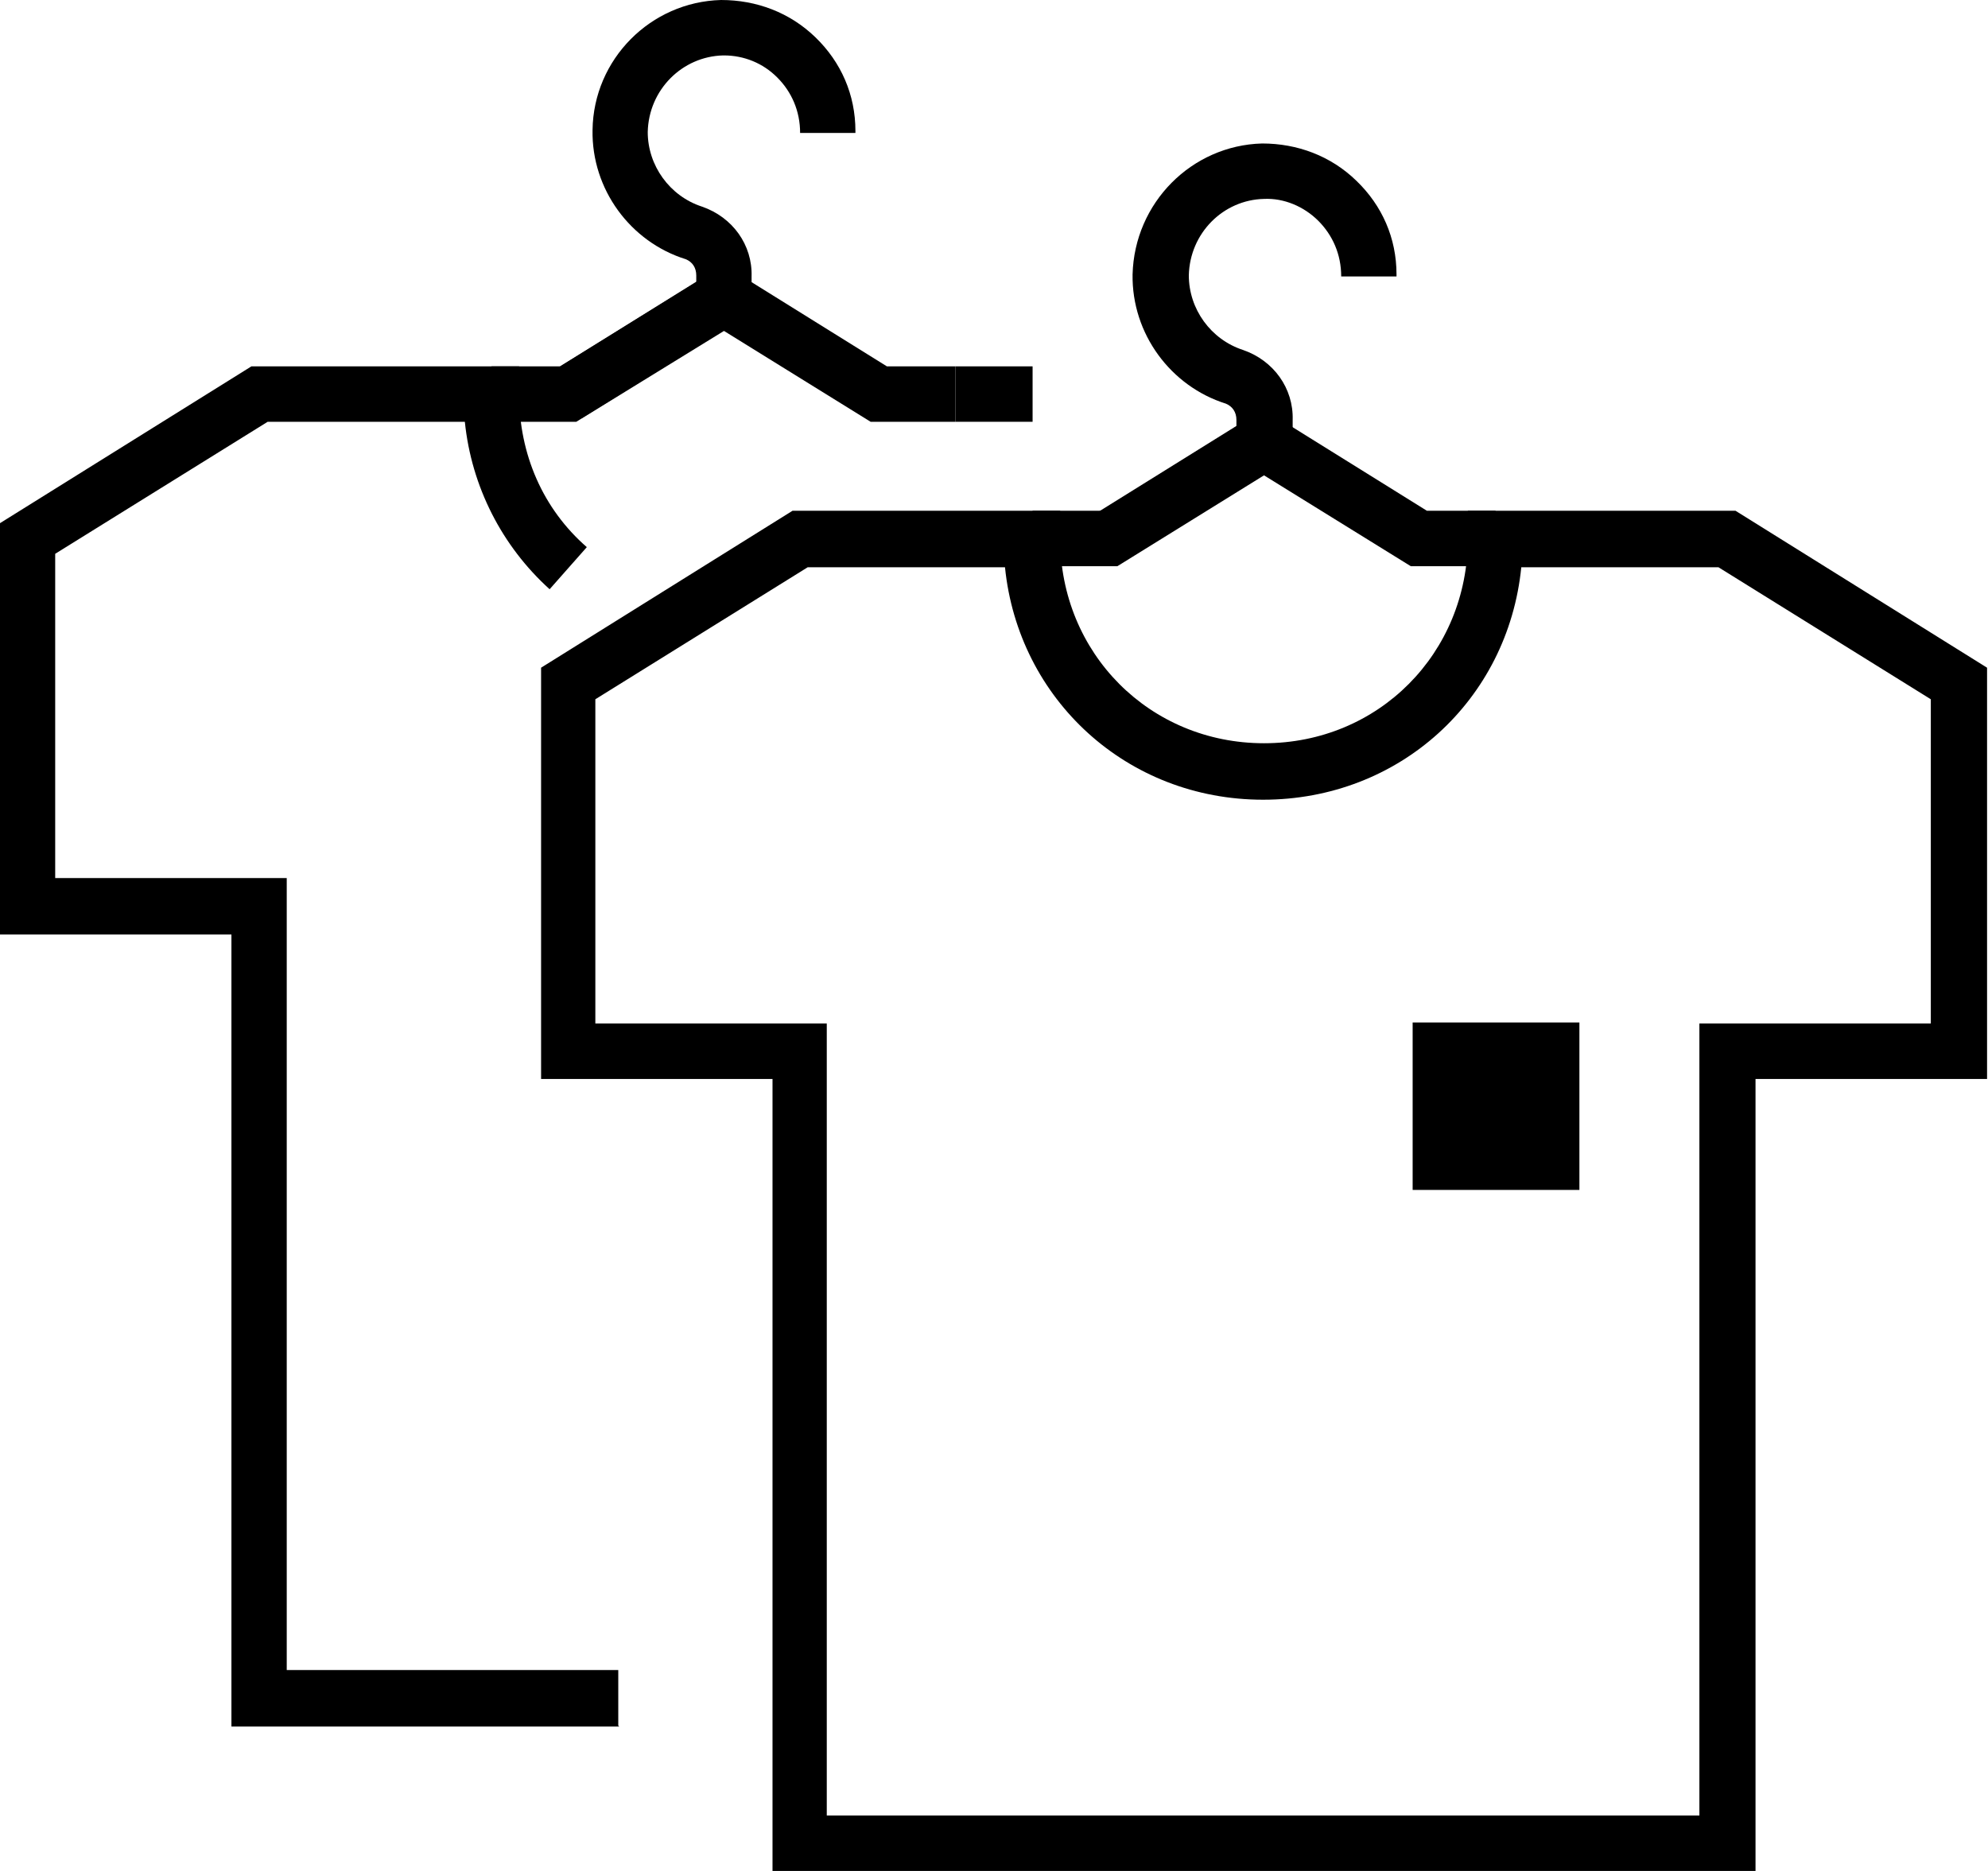
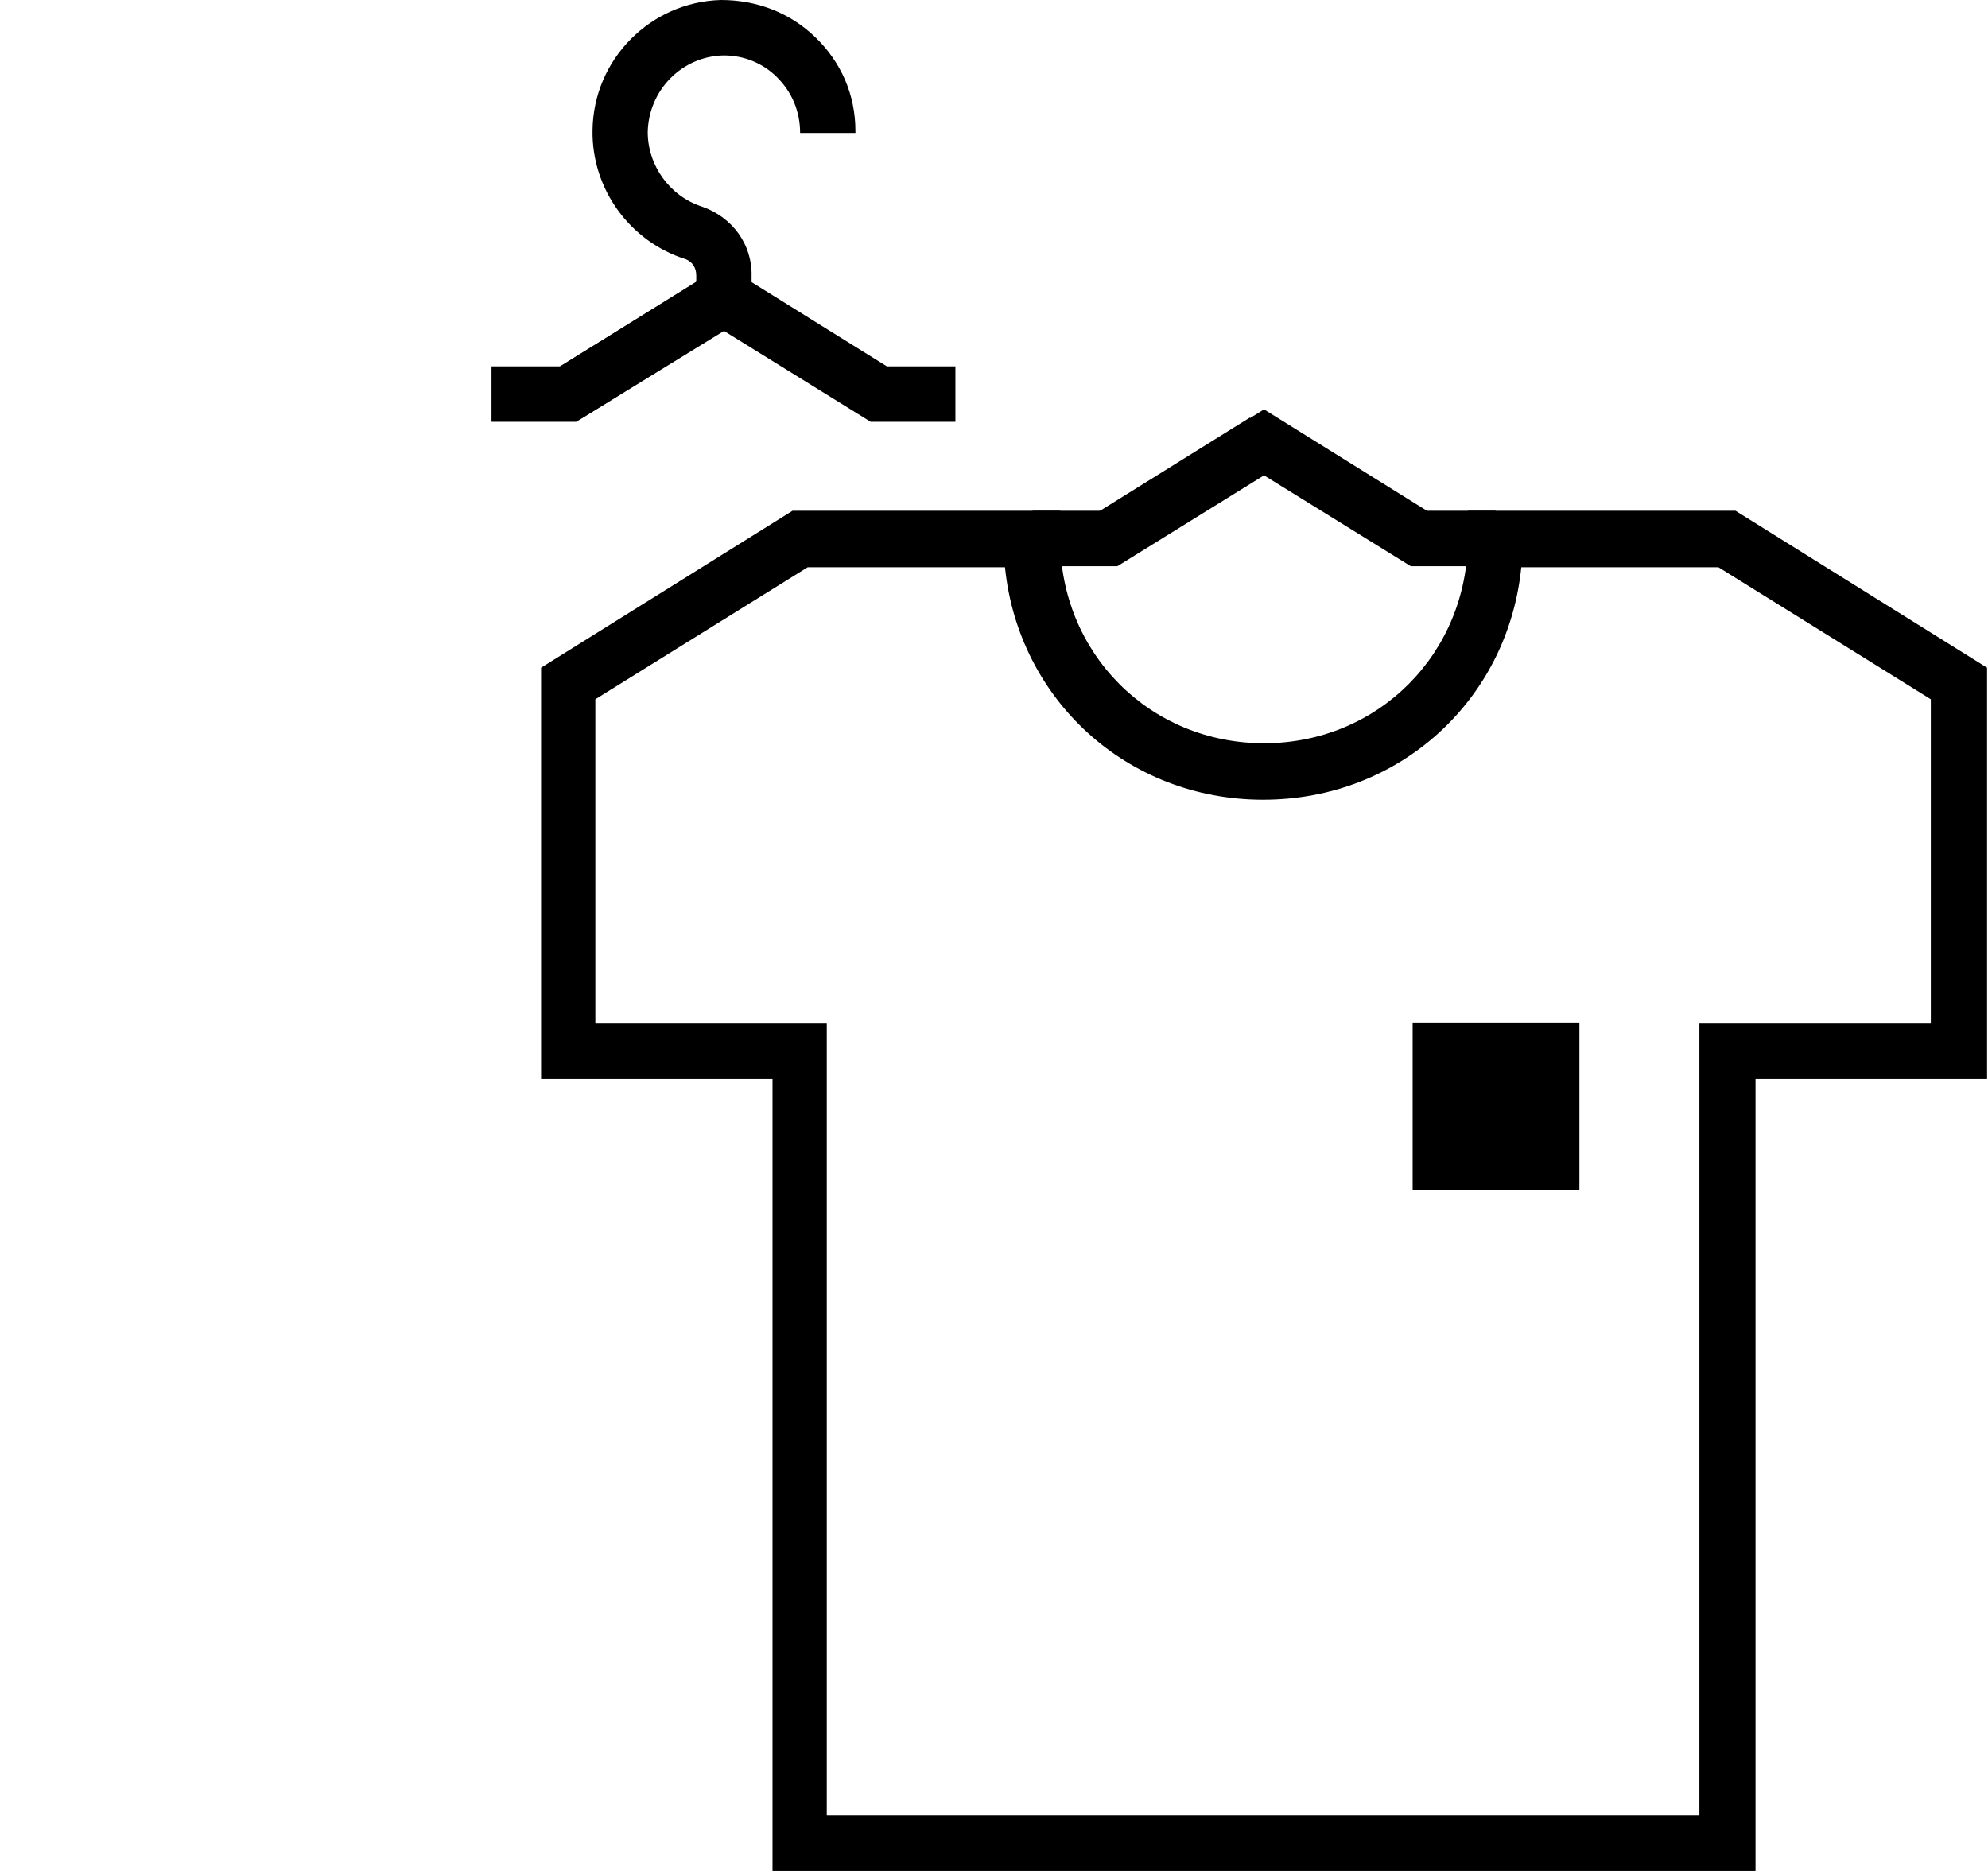
<svg xmlns="http://www.w3.org/2000/svg" width="17" height="16" viewBox="0 0 17 16" fill="none">
  <g clip-path="url(#clip0_1881_16226)">
    <path d="M15.012 16H6.606V9.227H4.627V5.71L6.777 4.368H9.066V4.605C9.066 5.587 9.832 6.356 10.809 6.356C11.787 6.356 12.552 5.587 12.552 4.605V4.368H14.841L16.992 5.71V9.227H15.012V16ZM7.079 15.526H14.532V8.753H16.511V5.98L14.695 4.851H13.009C12.895 5.988 11.966 6.839 10.801 6.839C9.636 6.839 8.708 5.98 8.594 4.851H6.907L5.091 5.98V8.753H7.07V15.526H7.079Z" fill="black" />
    <path d="M10.688 3.571L9.359 4.398L9.608 4.802L10.937 3.974L10.688 3.571Z" fill="black" />
    <path d="M13.506 8.744H12.08V10.176H13.506V8.744Z" fill="black" />
-     <path d="M11.046 3.779H10.573V3.591C10.573 3.525 10.54 3.476 10.483 3.452C10.011 3.304 9.677 2.854 9.685 2.347C9.701 1.734 10.19 1.243 10.793 1.227C11.094 1.227 11.38 1.333 11.599 1.546C11.819 1.758 11.942 2.036 11.942 2.347V2.364H11.469C11.469 2.175 11.396 2.012 11.274 1.889C11.151 1.766 10.98 1.693 10.809 1.701C10.459 1.709 10.174 1.995 10.166 2.355C10.166 2.642 10.353 2.903 10.63 2.993C10.891 3.083 11.062 3.321 11.054 3.591V3.771L11.046 3.779Z" fill="black" />
    <path d="M12.789 4.842H12.064L10.809 4.065L9.555 4.842H8.83V4.368H9.416L10.809 3.501L12.202 4.368H12.789V4.842Z" fill="black" />
-     <path d="M8.83 3.133H8.17V3.607H8.83V3.133Z" fill="black" />
-     <path d="M5.295 14.765H1.979V7.992H0V4.474L2.15 3.133H4.439V3.37C4.439 3.885 4.643 4.352 5.018 4.679L4.7 5.039C4.293 4.671 4.032 4.163 3.975 3.607H2.289L0.472 4.736V7.509H2.452V14.282H5.287V14.757L5.295 14.765Z" fill="black" />
    <path d="M6.059 2.344L4.729 3.171L4.978 3.574L6.307 2.747L6.059 2.344Z" fill="black" />
    <path d="M6.427 2.544H5.954V2.356C5.954 2.29 5.922 2.241 5.865 2.217C5.392 2.07 5.058 1.62 5.067 1.112C5.075 0.507 5.563 0.016 6.166 0C6.468 0 6.753 0.106 6.973 0.319C7.193 0.532 7.315 0.81 7.315 1.121V1.137H6.842C6.842 0.949 6.769 0.785 6.647 0.663C6.525 0.54 6.362 0.474 6.191 0.474C6.191 0.474 6.191 0.474 6.183 0.474C5.832 0.483 5.547 0.769 5.539 1.129C5.539 1.415 5.726 1.677 6.003 1.767C6.264 1.857 6.435 2.094 6.427 2.364V2.544Z" fill="black" />
    <path d="M8.17 3.607H7.445L6.191 2.83L4.928 3.607H4.203V3.133H4.79L6.191 2.266L7.584 3.133H8.17V3.607Z" fill="black" />
  </g>
  <defs>
    <clipPath id="clip0_1881_16226">
      <rect width="17" height="16" fill="white" />
    </clipPath>
  </defs>
</svg>